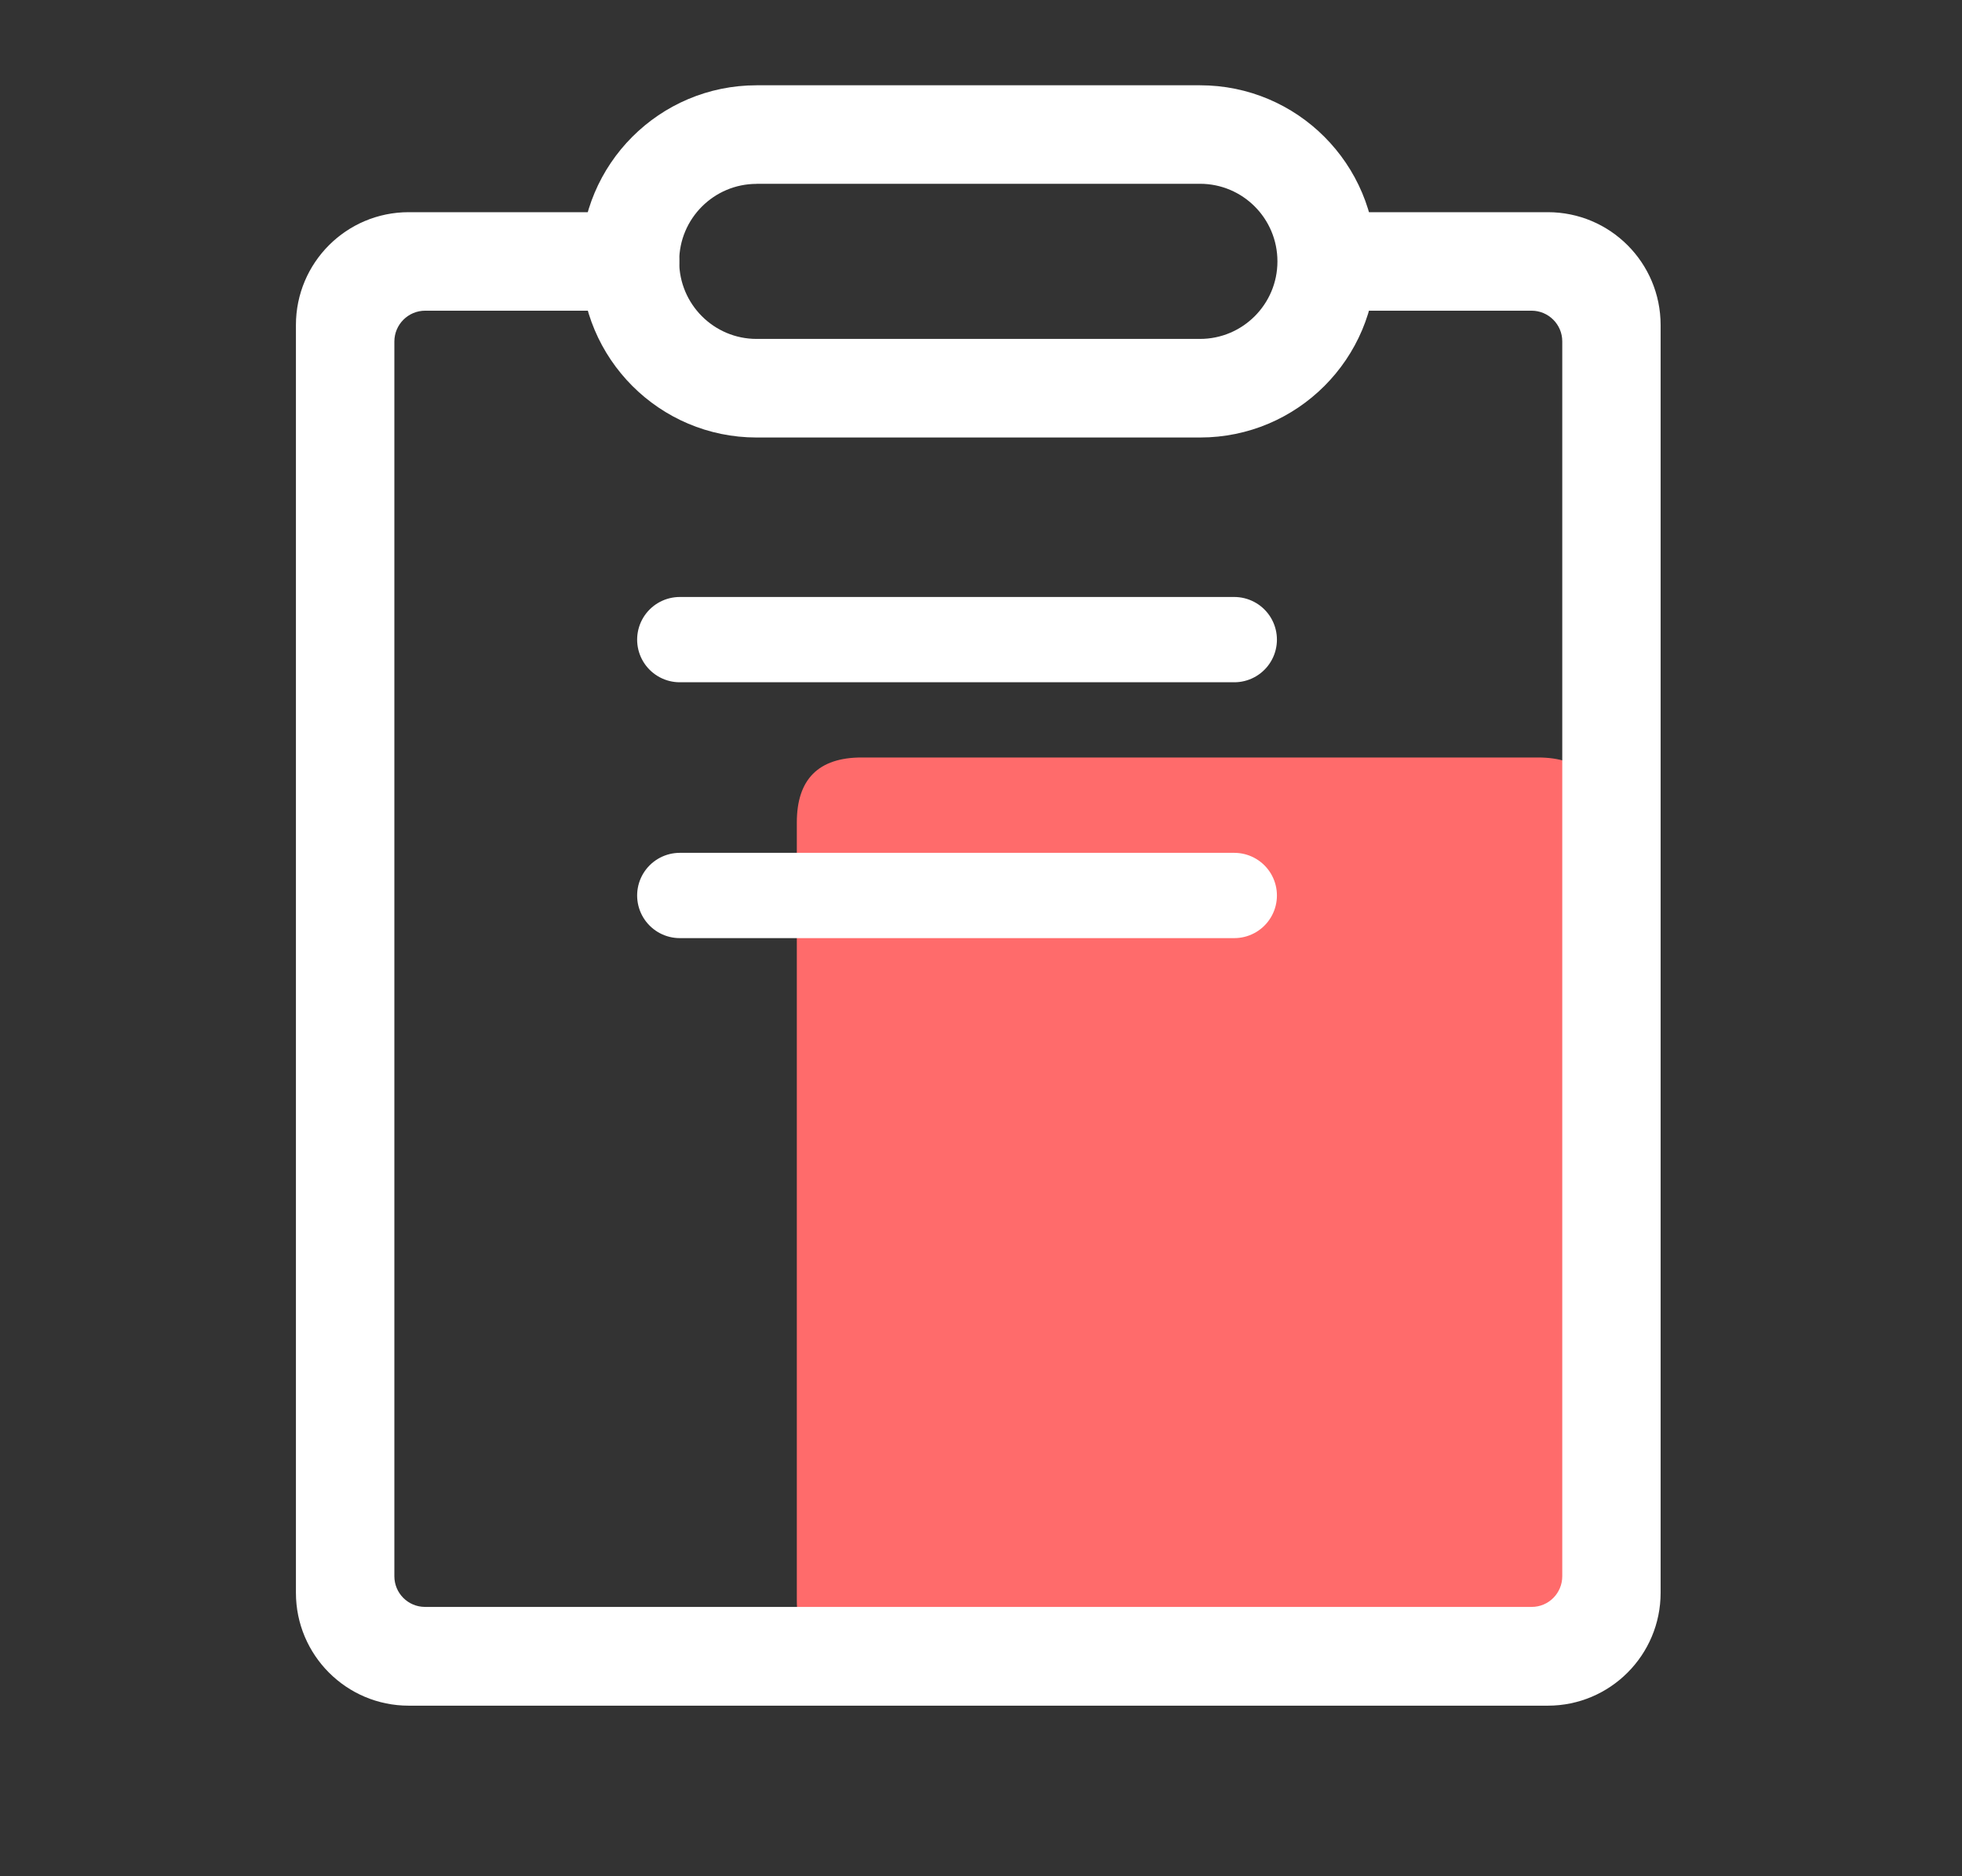
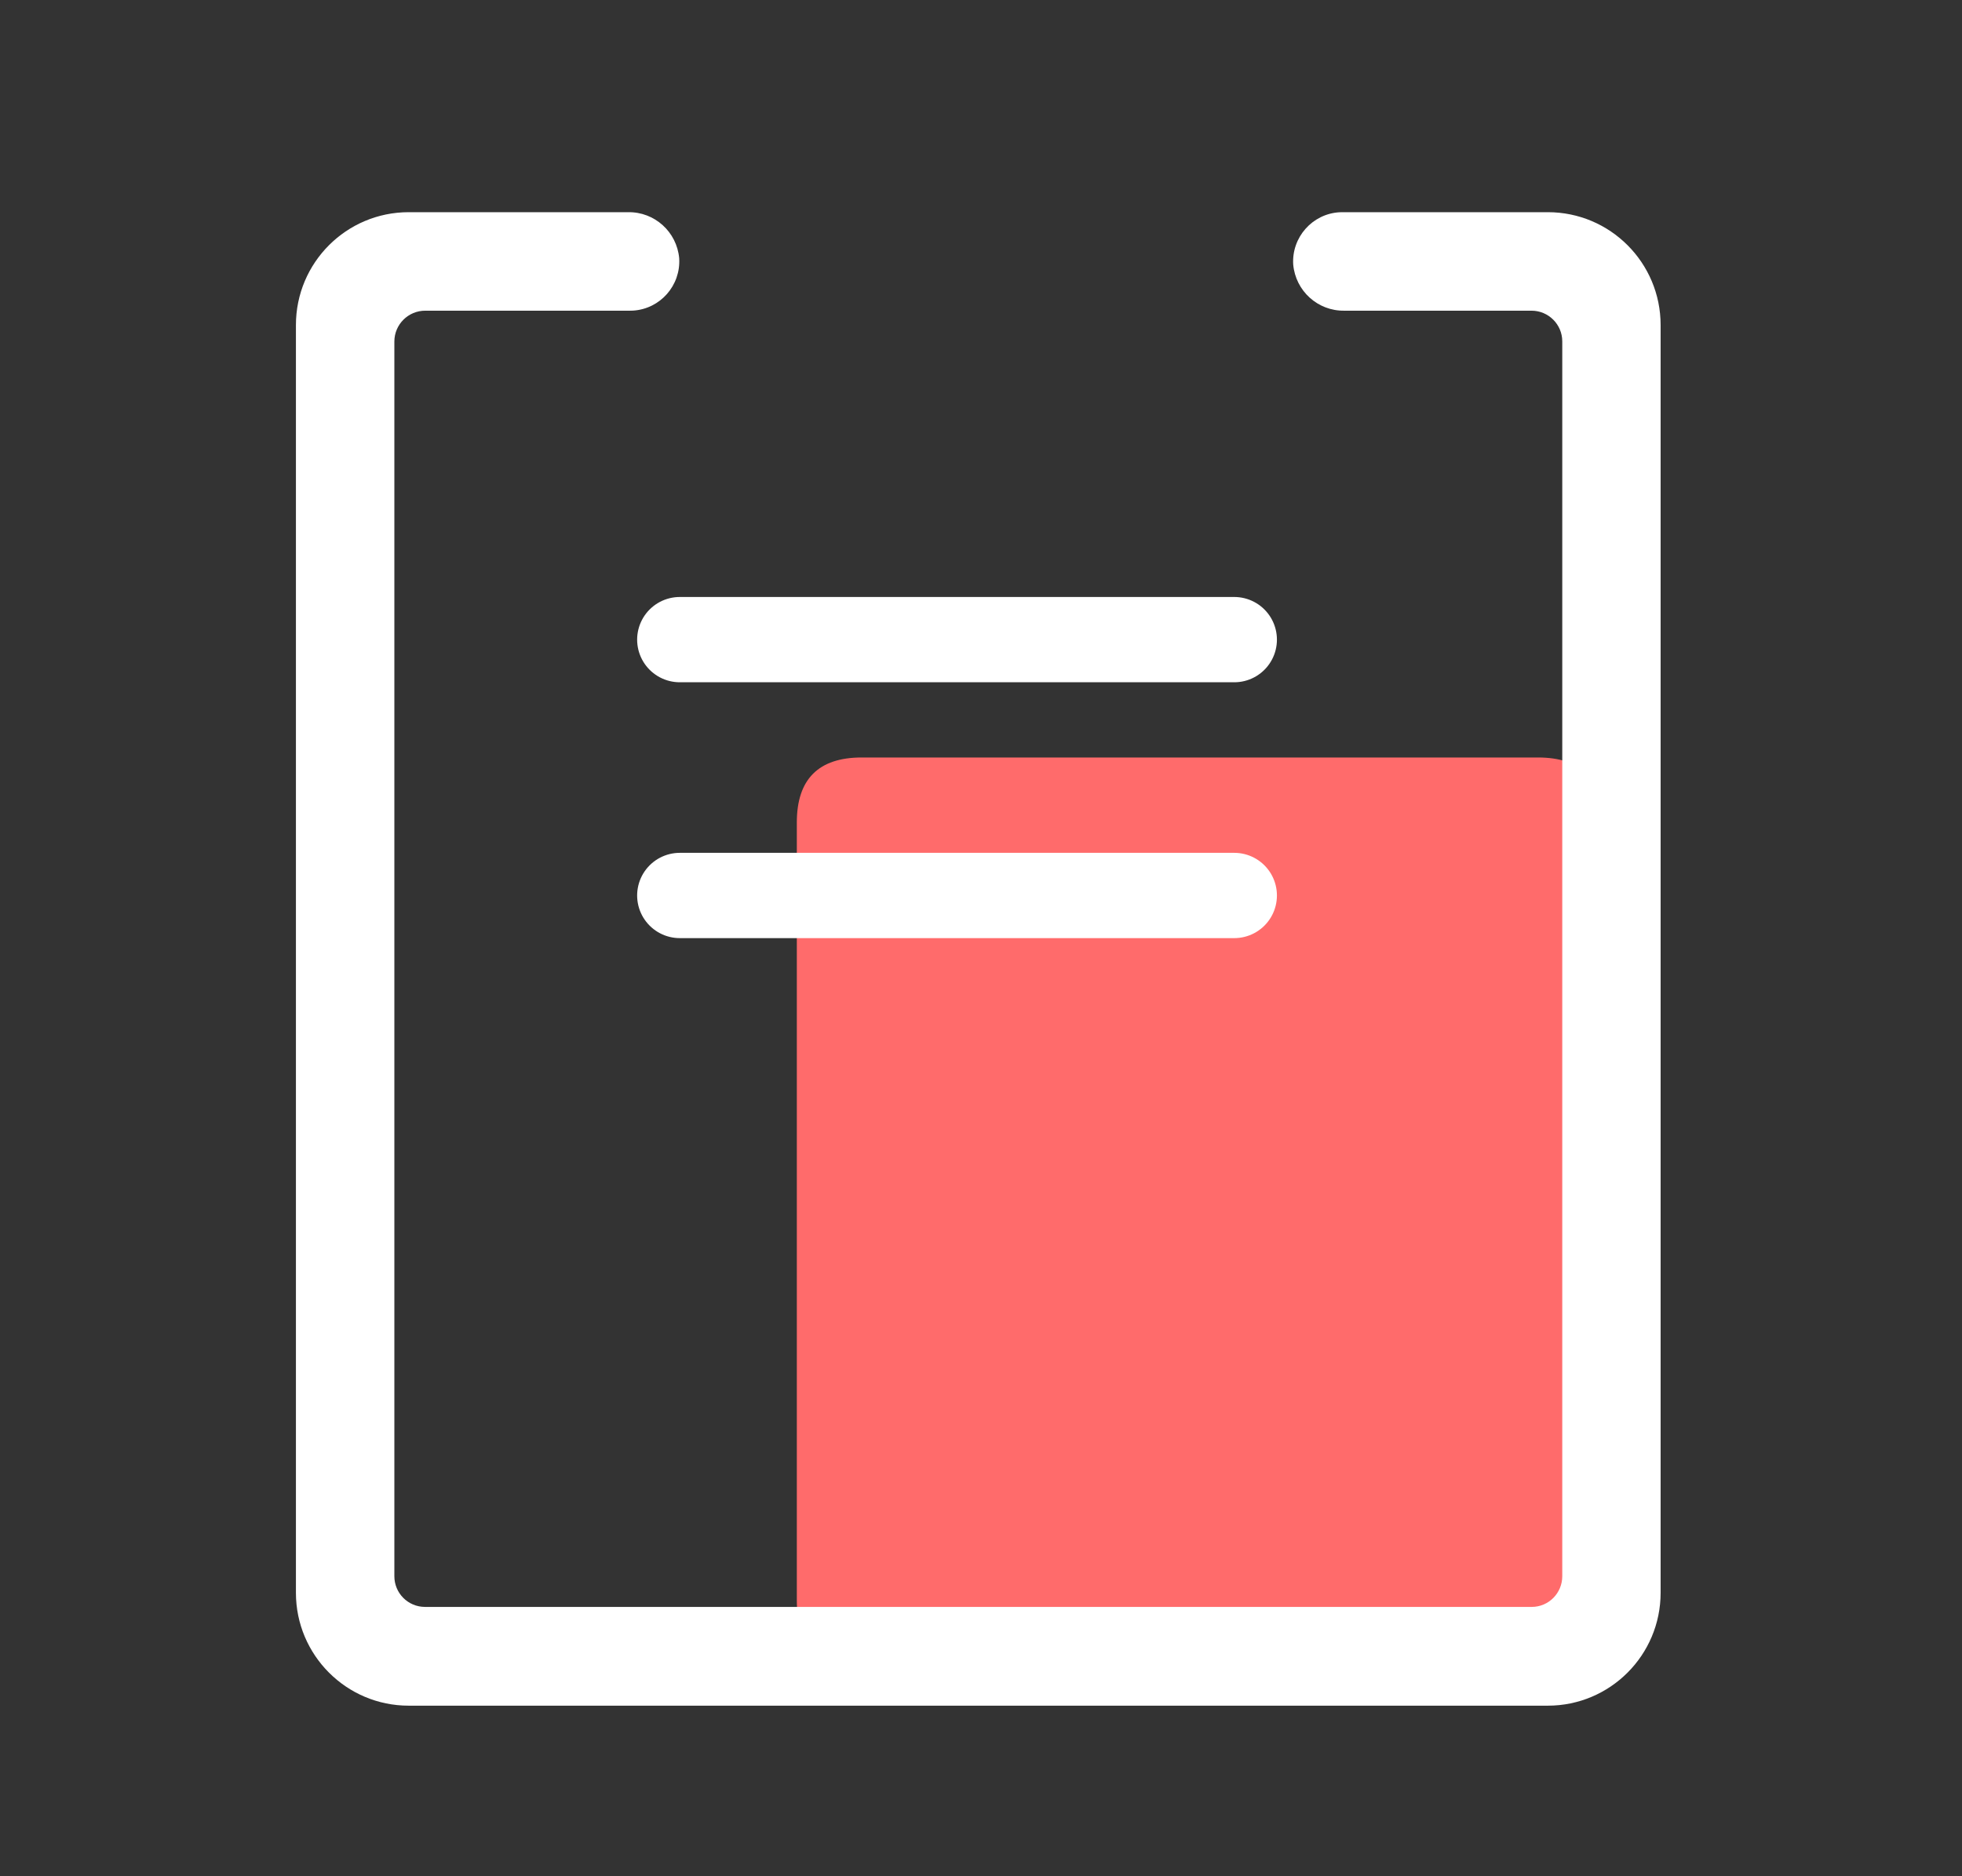
<svg xmlns="http://www.w3.org/2000/svg" width="23" height="22" viewBox="0 0 23 22" fill="none">
  <rect x="0" y="0" width="23" height="22" fill="#333333" stroke="none" />
  <g clip-path="url(#clip0_2459_12539)">
    <g clip-path="url(#clip1_2459_12539)">
      <path d="M10.101 8.882H18.029C18.536 8.882 18.79 9.137 18.79 9.644V18.763C18.79 19.271 18.536 19.525 18.029 19.525H10.101C9.595 19.525 9.341 19.271 9.341 18.763V9.644C9.341 9.137 9.595 8.882 10.101 8.882Z" fill="#FF6B6B" />
      <path d="M4.791 20C4.061 20 3.469 19.407 3.469 18.676V3.812C3.469 3.08 4.061 2.488 4.791 2.488H7.363C7.674 2.483 7.934 2.719 7.962 3.028C7.982 3.347 7.74 3.622 7.422 3.642C7.41 3.642 7.398 3.643 7.386 3.643H4.985C4.785 3.643 4.623 3.805 4.623 4.005C4.623 4.005 4.623 4.006 4.623 4.007V18.482C4.623 18.681 4.783 18.841 4.981 18.842H17.956C18.154 18.842 18.314 18.681 18.314 18.482V4.003C18.314 3.804 18.152 3.643 17.954 3.643H15.759C15.449 3.648 15.188 3.412 15.16 3.102C15.14 2.784 15.383 2.508 15.701 2.489C15.713 2.489 15.724 2.488 15.736 2.488H18.145C18.875 2.488 19.467 3.08 19.467 3.812V18.676C19.467 19.407 18.875 20 18.145 20H4.791Z" fill="white" />
-       <path d="M8.87 5.13C7.732 5.13 6.809 4.206 6.809 3.065C6.808 1.924 7.731 1 8.87 1H14.068C15.207 1 16.13 1.924 16.13 3.066C16.13 4.206 15.207 5.13 14.068 5.13H8.87ZM8.87 2.156C8.369 2.156 7.962 2.563 7.962 3.065C7.962 3.566 8.368 3.974 8.869 3.974H14.067C14.568 3.974 14.975 3.567 14.975 3.065C14.975 2.562 14.569 2.155 14.067 2.155H8.87V2.156Z" fill="white" />
      <path d="M7.969 7.5H14.469" stroke="white" stroke-linecap="round" />
      <path d="M7.969 10.5H14.469" stroke="white" stroke-linecap="round" />
    </g>
  </g>
  <defs>
    <clipPath id="clip0_2459_12539">
      <rect width="22" height="22" fill="white" transform="translate(0.28)" />
    </clipPath>
    <clipPath id="clip1_2459_12539">
      <rect width="16" height="19" fill="white" transform="translate(3.469 1)" />
    </clipPath>
  </defs>
</svg>